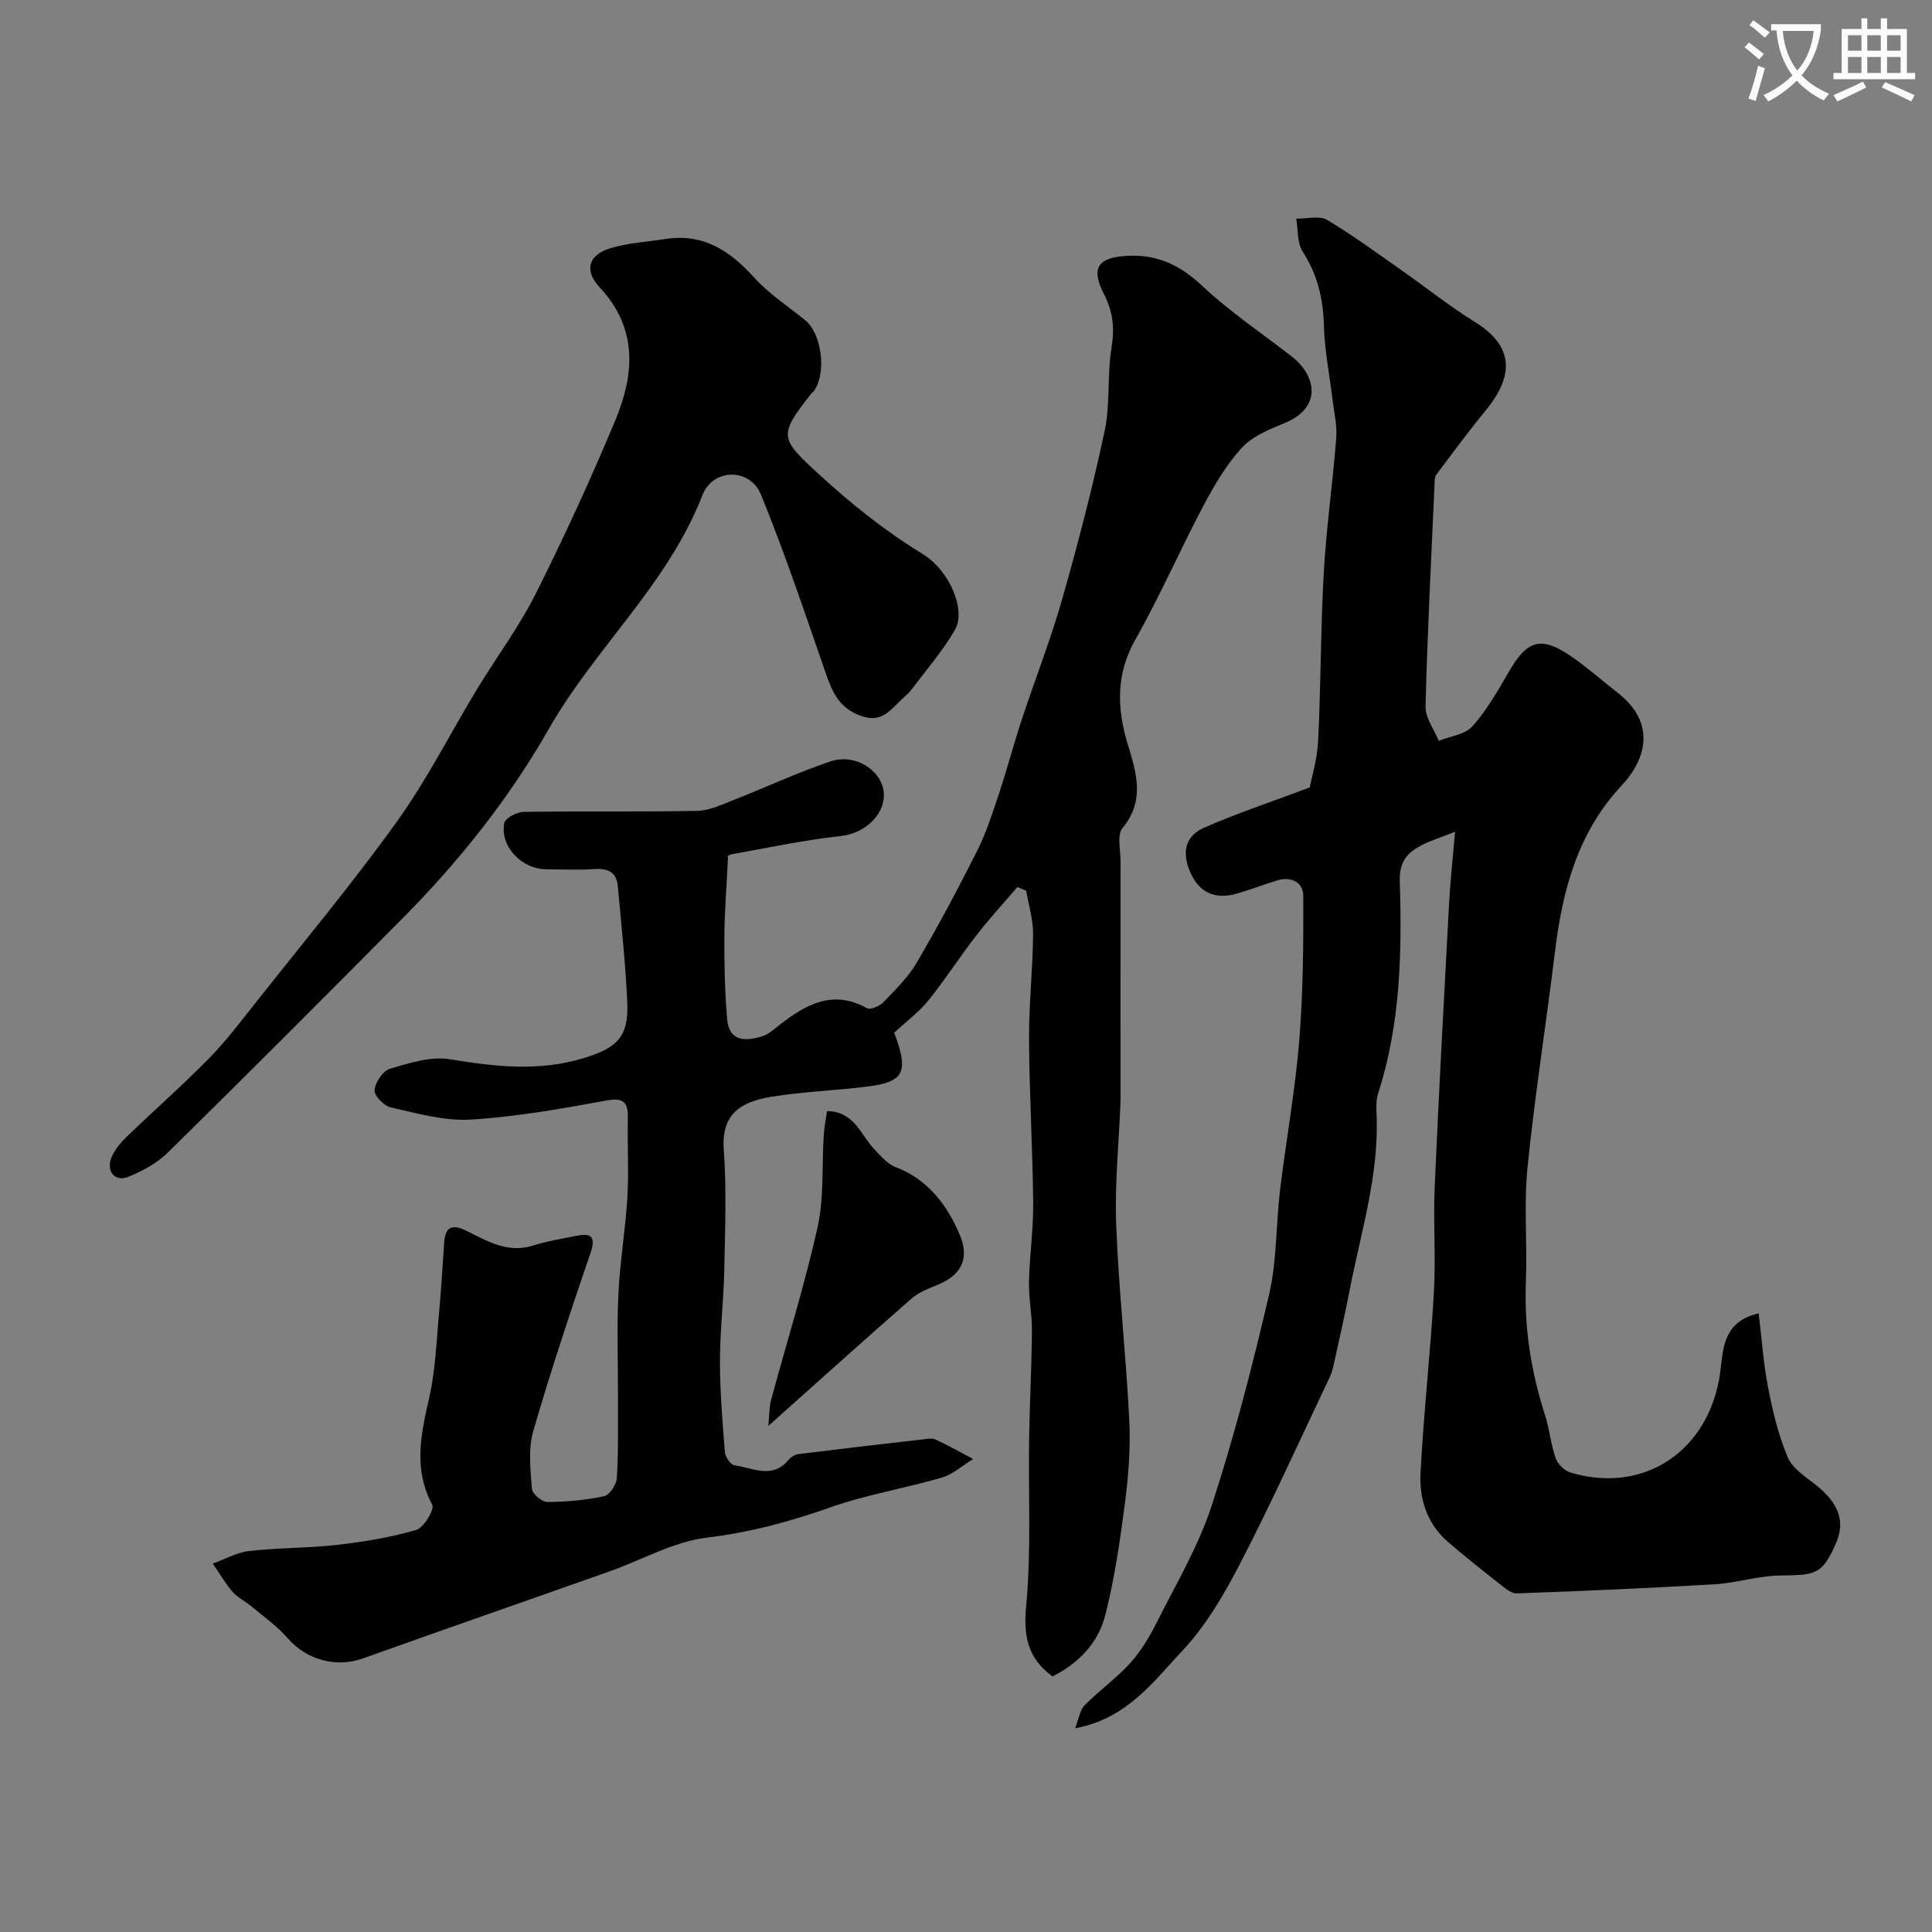
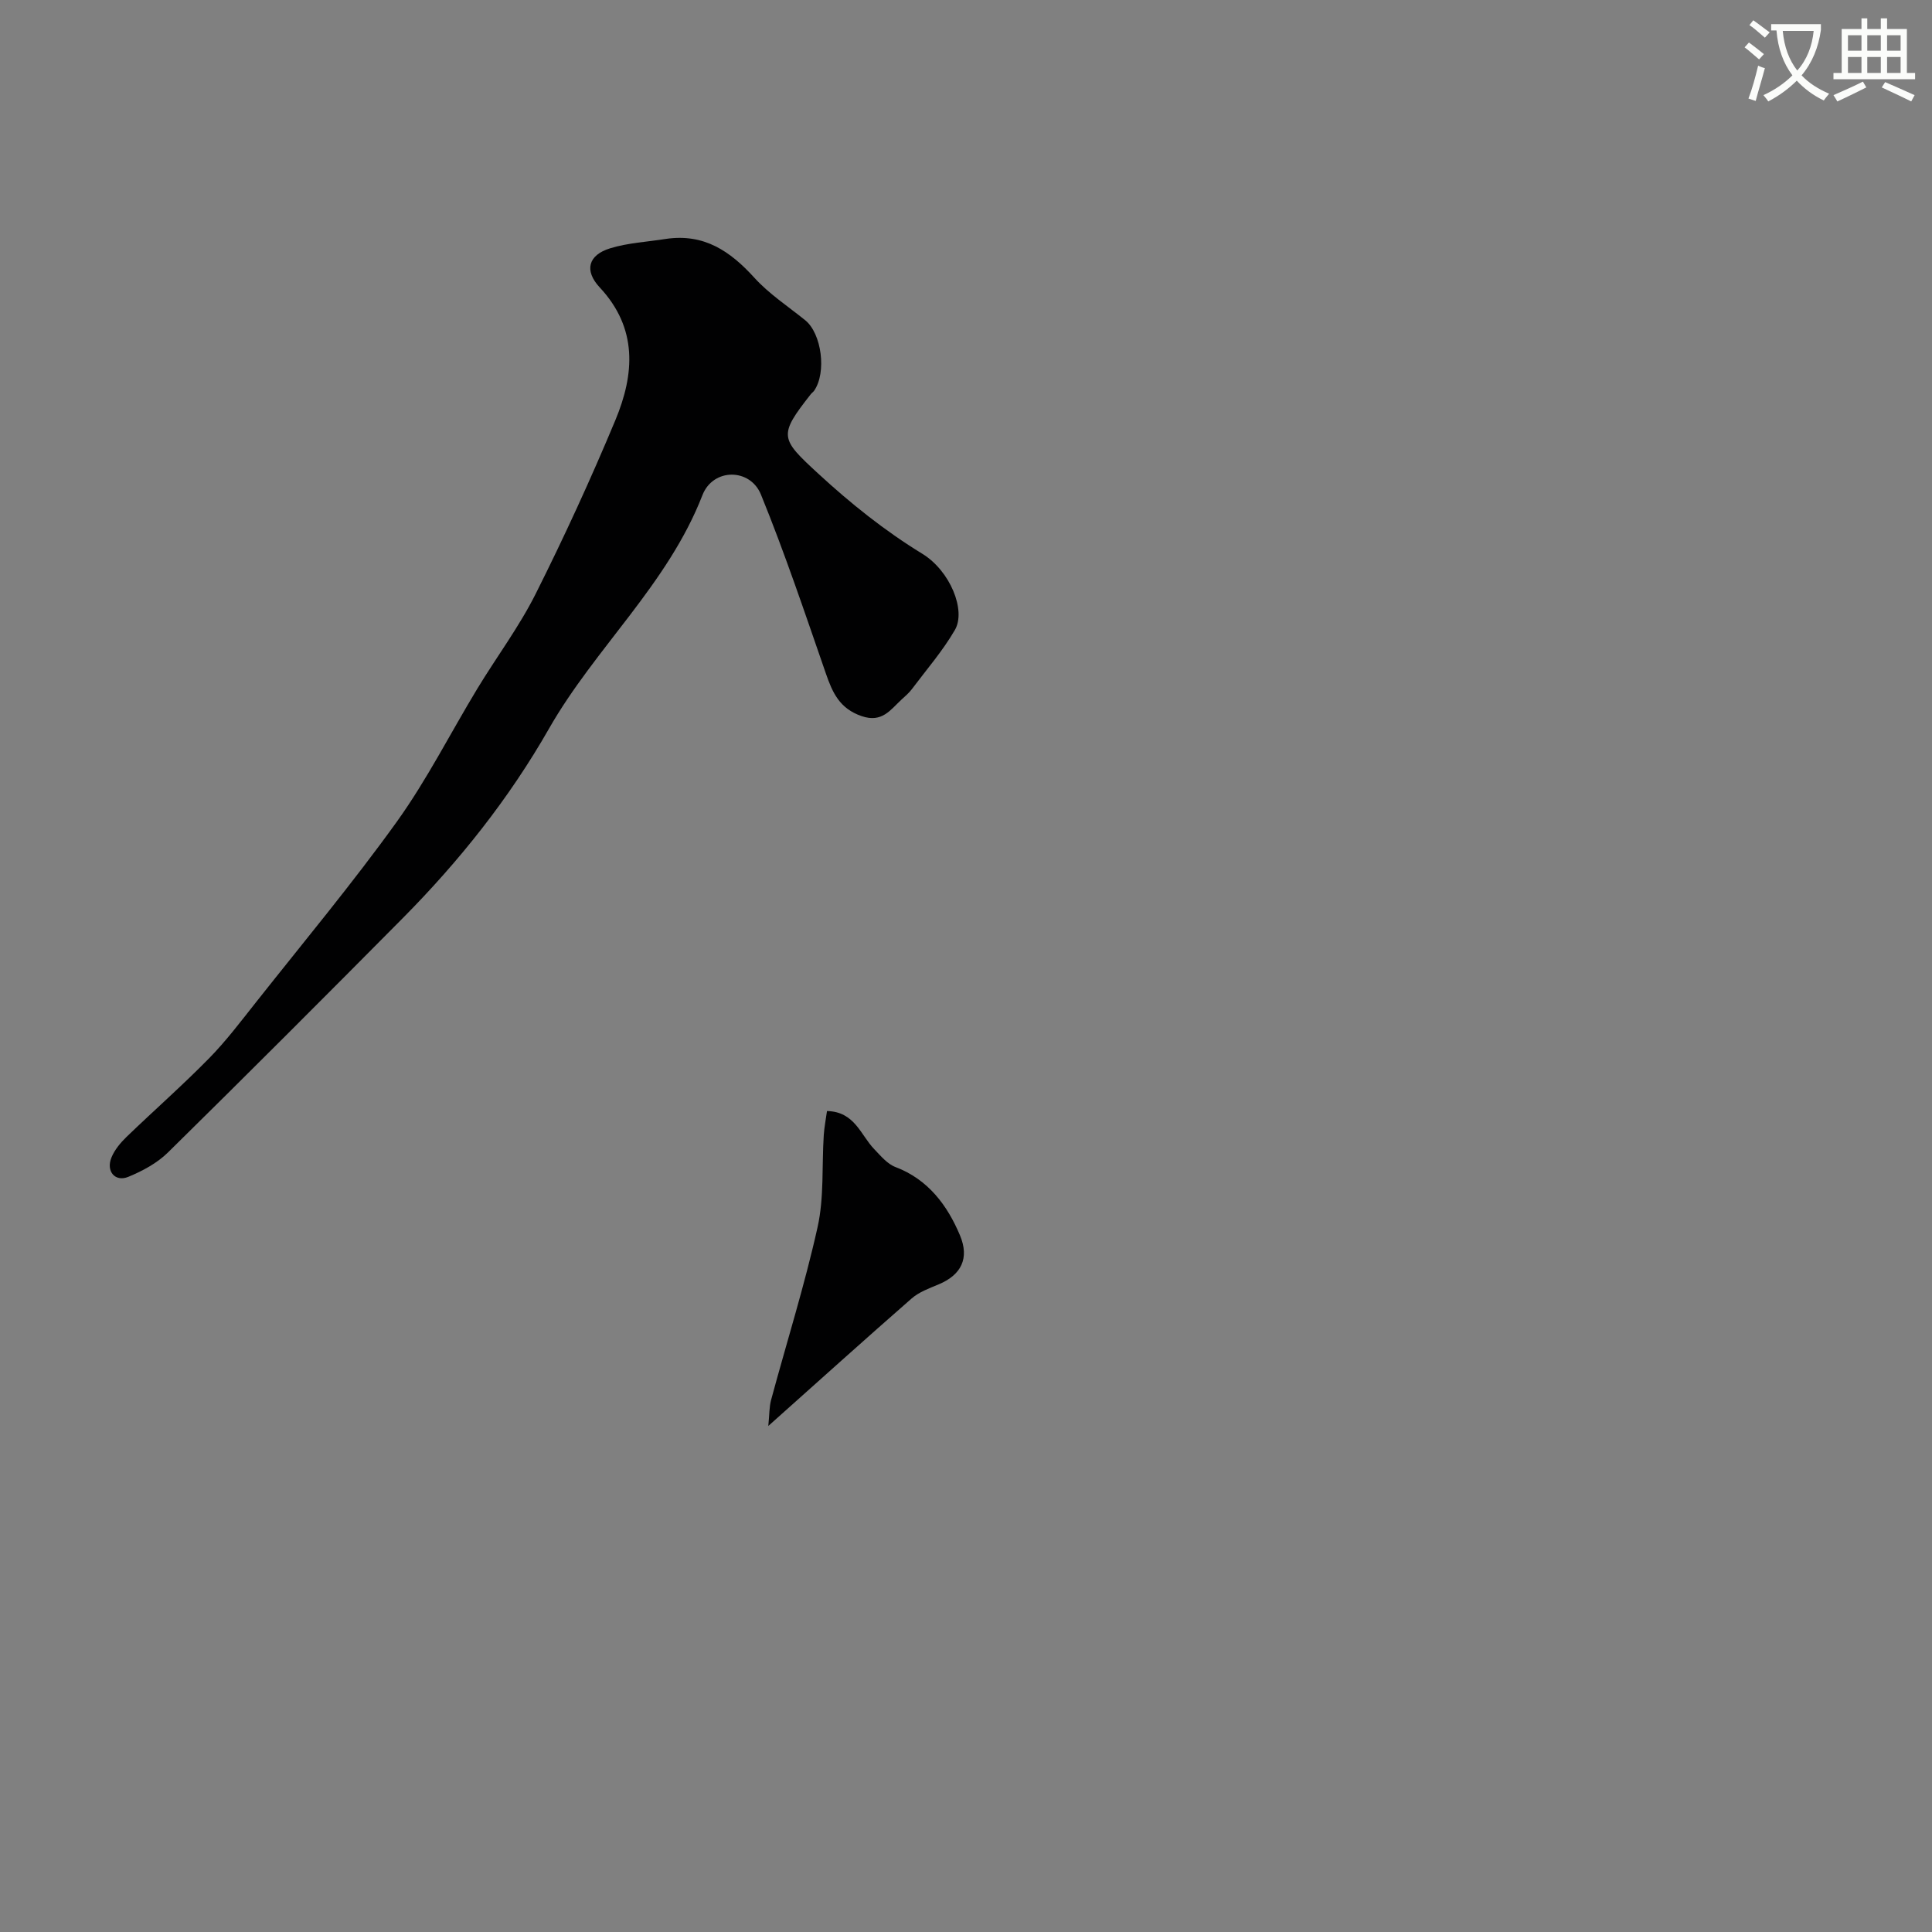
<svg xmlns="http://www.w3.org/2000/svg" enable-background="new 0 0 400 400" viewBox="0 0 400 400">
  <rect x="0" y="0" width="400" height="400" fill="#808080" stroke="none" />
  <path d="m362.1 8.8c1.1.8 2.1 1.6 3.1 2.4l-1 1.1c-1.3-1.1-2.3-2-3-2.5zm1.9 4.8c.5.2.9.4 1.4.5-.6 2.3-1.3 4.5-1.9 6.8l-1.5-.5c.8-2.1 1.4-4.3 2-6.8zm-1-9.4c1.3.9 2.4 1.8 3.4 2.5l-1 1.1c-1.4-1.2-2.4-2.1-3.2-2.6zm3.7 2.2v-1.4h10.3v1.2c-.5 3.6-1.8 6.8-4 9.4 1.5 1.6 3.4 2.8 5.7 3.8-.3.4-.7.8-1.1 1.4-2.3-1.1-4.1-2.5-5.6-4.1-1.6 1.6-3.6 3.1-5.9 4.3-.3-.5-.7-.9-1-1.3 2.4-1.1 4.4-2.5 6-4.1-1.9-2.5-3-5.6-3.3-9.3h-1.1zm8.8 0h-6.4c.3 3.3 1.3 6 3 8.2 2-2.2 3.1-5.1 3.4-8.2z" fill="#fbfcfa" />
  <path d="m385.3 3.8h1.3v2.2h2.8v-2.2h1.3v2.2h4.1v9.1h1.7v1.3h-16.9v-1.3h1.7v-9.1h4.1v-2.2zm.4 13.1.7 1.2c-1.8.9-3.8 1.9-6 2.9-.2-.4-.5-.8-.8-1.3 2.3-1 4.3-1.9 6.1-2.8zm-3.1-6.4h2.8v-3.2h-2.8zm0 4.6h2.8v-3.3h-2.8zm4-4.6h2.8v-3.2h-2.8zm0 4.6h2.8v-3.3h-2.8zm3.7 1.9c2.1.9 4.1 1.8 6.1 2.7l-.7 1.3c-2.2-1.1-4.2-2-6.1-2.9zm3.2-9.7h-2.8v3.2h2.8zm-2.8 7.8h2.8v-3.3h-2.8z" fill="#fbfcfa" />
  <g fill="#010102">
-     <path d="m150.74 177.28c-.32 6.55-.75 11.65-.77 16.75-.02 5.66.09 11.34.58 16.97.41 4.75 3.91 4.6 7.31 3.53 1.34-.42 2.5-1.53 3.66-2.43 5.41-4.19 10.95-7.26 17.95-3.38.72.4 2.61-.38 3.38-1.17 2.5-2.61 5.18-5.21 6.98-8.29 4.43-7.57 8.57-15.32 12.51-23.16 1.88-3.75 3.17-7.82 4.5-11.82 1.68-5.07 3.04-10.25 4.71-15.32 2.74-8.31 5.96-16.48 8.36-24.89 3.28-11.51 6.3-23.12 8.79-34.82 1.19-5.58.5-11.55 1.42-17.21.67-4.07.34-7.44-1.57-11.17-2.83-5.53-1.11-7.63 4.99-7.91 6.2-.29 10.86 1.99 15.39 6.25 5.7 5.35 12.29 9.76 18.49 14.58 5.07 3.94 6.42 10.53-1.43 13.79-3.14 1.3-6.64 2.69-8.85 5.09-3.21 3.49-5.72 7.76-7.96 11.99-4.86 9.17-9.01 18.73-14.11 27.75-4.05 7.17-3.84 14.21-1.6 21.61 1.8 5.93 3.67 11.69-1.08 17.44-1.17 1.42-.38 4.51-.39 6.84-.02 16.53-.01 33.06-.01 49.59 0 .17 0 .33-.01.5-.34 8.43-1.21 16.89-.88 25.29.52 13.48 2.04 26.92 2.71 40.4.28 5.73-.18 11.56-.92 17.26-1 7.74-2.14 15.52-4.06 23.07-1.45 5.7-5.46 9.95-10.93 12.67-5.15-3.78-6.03-8.32-5.44-14.63 1.07-11.43.43-23.02.61-34.54.11-7.45.52-14.9.58-22.35.03-3.41-.68-6.84-.61-10.25.12-5.44.93-10.87.87-16.3-.11-11.27-.8-22.53-.86-33.8-.04-7.26.78-14.53.84-21.8.03-2.99-.92-6-1.42-8.99-.61-.26-1.22-.51-1.83-.77-2.87 3.36-5.87 6.62-8.57 10.11-3.4 4.38-6.39 9.08-9.87 13.39-1.94 2.4-4.51 4.28-7.09 6.68.1.24.34.79.53 1.35 2.35 6.91 1.28 8.84-5.96 9.77-6.66.85-13.42 1.04-20.04 2.14-6.14 1.02-10.34 3.42-9.79 10.96.61 8.29.26 16.66.1 24.98-.13 6.27-.89 12.54-.89 18.8 0 6.27.52 12.54 1.02 18.79.08 1.01 1.18 2.66 1.97 2.76 3.79.51 7.9 2.96 11.27-1.19.47-.58 1.34-1.05 2.07-1.15 8.61-1.07 17.22-2.07 25.84-3.05.82-.09 1.79-.28 2.48.04 2.64 1.25 5.19 2.68 7.77 4.04-2.16 1.32-4.17 3.17-6.52 3.86-7.63 2.23-15.56 3.51-23.03 6.15-8.36 2.96-16.64 5.19-25.54 6.26-6.91.83-13.45 4.61-20.19 7-17 6.02-34.05 11.93-51.03 18.01-5.58 2-11.7.32-15.6-4.17-2.18-2.51-4.98-4.48-7.56-6.64-1.25-1.05-2.83-1.77-3.87-2.98-1.54-1.79-2.73-3.88-4.08-5.84 2.5-.9 4.95-2.31 7.52-2.6 6.08-.69 12.25-.59 18.32-1.28 5.49-.63 11-1.54 16.29-3.09 1.56-.46 3.81-4.25 3.3-5.21-3.92-7.36-2.38-14.49-.66-21.99 1.35-5.87 1.53-12.01 2.1-18.04.45-4.75.68-9.53 1.03-14.29.24-3.28 1.69-3.83 4.62-2.39 4.29 2.11 8.51 4.7 13.75 3.06 2.94-.92 6-1.44 9.03-2.03 3.11-.61 4.04.19 2.88 3.59-4.17 12.24-8.27 24.51-11.85 36.92-1.07 3.7-.56 7.94-.26 11.9.08 1.02 2.08 2.71 3.19 2.7 3.93-.02 7.92-.38 11.76-1.2 1.14-.24 2.54-2.41 2.63-3.77.34-5.32.22-10.68.24-16.02.02-7.33-.25-14.67.08-21.99.31-6.71 1.46-13.38 1.86-20.08.32-5.36-.02-10.76.1-16.14.07-3.25-.52-4.65-4.45-3.92-9.31 1.71-18.69 3.38-28.12 3.95-5.44.33-11.06-1.31-16.5-2.52-1.41-.31-3.48-2.44-3.38-3.57.14-1.61 1.73-4 3.17-4.43 4.01-1.18 8.44-2.62 12.38-1.98 9.33 1.52 18.38 2.61 27.69-.21 6.94-2.1 9.42-4.37 9.09-11.6-.37-8.03-1.23-16.03-1.96-24.04-.26-2.86-2.04-3.7-4.81-3.52-3.32.22-6.66.07-9.99.05-5.11-.03-9.66-4.79-8.7-9.58.21-1.03 2.59-2.29 3.99-2.31 11.99-.18 24 .02 35.99-.21 2.45-.05 4.93-1.24 7.3-2.17 6.76-2.65 13.37-5.75 20.24-8.07 5.06-1.7 10.51 1.74 11.03 6.31.48 4.18-3.42 8.56-8.93 9.15-7.57.82-15.05 2.43-22.56 3.77-.68.15-1.34.74-.73.41z" />
-     <path d="m301.25 172.21c-3.55 1.4-5.27 1.92-6.83 2.73-2.97 1.55-4.73 3.31-4.61 7.49.46 14.8.16 29.62-4.49 43.96-.45 1.37-.37 2.96-.31 4.45.51 12.44-3.24 24.23-5.57 36.23-1.05 5.43-2.29 10.82-3.48 16.21-.17.78-.51 1.54-.85 2.26-6.02 12.65-11.77 25.43-18.2 37.87-3.35 6.49-7.14 13.07-12.09 18.33-6.02 6.4-11.51 14.12-22.23 16.08.77-1.94.97-3.75 1.98-4.77 3-3.05 6.57-5.57 9.43-8.73 2.24-2.48 4.03-5.48 5.53-8.48 3.99-7.95 8.61-15.73 11.34-24.12 4.68-14.35 8.47-29.03 11.89-43.74 1.62-6.98 1.4-14.38 2.26-21.56 1.23-10.23 3.1-20.4 3.95-30.66.82-10.05.9-20.18.86-30.27-.01-2.82-2.5-4.12-5.47-3.19-2.8.87-5.54 1.92-8.35 2.73-4.03 1.16-7.36.03-9.26-3.77-1.93-3.85-1.96-7.9 2.47-9.86 6.75-2.98 13.79-5.3 21.95-8.37.39-2.05 1.55-5.83 1.74-9.66.57-11.59.51-23.21 1.16-34.79.53-9.33 1.86-18.61 2.59-27.94.2-2.54-.44-5.15-.75-7.73-.62-5.19-1.67-10.36-1.81-15.55-.15-5.58-1.35-10.54-4.4-15.28-1.16-1.8-.93-4.51-1.33-6.81 2.16.04 4.78-.69 6.4.27 5.45 3.23 10.57 7.04 15.77 10.68 4.95 3.47 9.69 7.27 14.83 10.45 8.05 4.98 8.17 11.05 2.26 18.26-3.56 4.34-6.89 8.86-10.26 13.34-.35.47-.33 1.26-.36 1.9-.68 15.36-1.48 30.71-1.87 46.07-.06 2.36 1.77 4.77 2.73 7.15 2.39-.97 5.47-1.32 7.01-3.05 3-3.37 5.28-7.42 7.57-11.36 3.77-6.49 6.65-7.35 12.87-3.07 3.36 2.31 6.43 5.06 9.66 7.57 7.1 5.51 6.76 12.72.71 19.21-9.05 9.72-12.19 21.6-13.74 34.27-1.82 14.95-4.19 29.83-5.7 44.81-.78 7.79-.01 15.72-.33 23.57-.39 9.5 1.07 18.64 3.96 27.64.93 2.91 1.2 6.04 2.2 8.92.42 1.21 1.79 2.58 3.01 2.95 15.4 4.65 28.85-4.6 31.05-20.66.63-4.64.44-10.58 7.98-12.27.63 5.22.97 10.36 1.95 15.39.95 4.89 2.13 9.83 4.06 14.4.98 2.32 3.67 4.03 5.82 5.73 4.68 3.7 6.13 7.47 4.23 11.92-3 7.02-4.53 6.67-12.02 6.85-4.36.1-8.69 1.54-13.06 1.79-13.69.81-27.39 1.41-41.09 1.89-1.2.04-2.56-1.2-3.67-2.07-3.58-2.81-7.15-5.64-10.59-8.62-4.27-3.7-5.92-8.83-5.65-14.13.64-12.49 2.05-24.93 2.77-37.42.42-7.31-.15-14.67.17-21.99.86-19.62 1.93-39.24 2.99-58.85.24-4.45.74-8.89 1.22-14.6z" />
    <path d="m137.89 49.46c7.89-1.15 13.28 2.53 18.28 8.03 3.05 3.36 6.97 5.93 10.54 8.81 3.41 2.76 4.46 10.81 1.85 14.59-.19.27-.48.46-.69.72-6.74 8.58-6.38 9.16 1.53 16.44 6.73 6.2 13.73 11.81 21.55 16.6 5.78 3.54 9.09 11.73 6.76 15.76-2.52 4.35-5.88 8.22-8.92 12.27-.59.79-1.37 1.45-2.11 2.13-2.33 2.14-4.04 4.91-8.3 3.45-4.57-1.57-6.03-4.87-7.41-8.87-4.3-12.4-8.48-24.87-13.43-37.01-2.25-5.5-9.92-5.5-12.11.14-7.17 18.47-22.21 31.59-31.78 48.36-8.26 14.48-18.57 27.41-30.27 39.22-16.11 16.26-32.29 32.45-48.6 48.5-2.24 2.21-5.27 3.84-8.21 5.05-2.74 1.13-4.67-1.16-3.49-4.01.65-1.59 1.87-3.05 3.13-4.27 5.65-5.45 11.56-10.64 17.06-16.24 3.55-3.62 6.63-7.71 9.79-11.7 9.79-12.38 19.91-24.52 29.11-37.32 6.25-8.71 11.12-18.4 16.7-27.6 3.97-6.54 8.6-12.72 12.02-19.53 5.92-11.8 11.44-23.82 16.52-36 3.96-9.51 4.67-19-3.25-27.48-3.27-3.51-2.35-6.71 2.16-8.09 3.7-1.14 7.7-1.33 11.57-1.95z" />
    <path d="m159.07 295.23c.24-2.42.19-3.95.57-5.36 3.22-11.93 6.95-23.75 9.63-35.8 1.37-6.14.87-12.68 1.28-19.04.11-1.67.44-3.32.67-5 5.76.12 6.96 4.97 9.79 7.9 1.33 1.38 2.69 3.05 4.38 3.69 6.81 2.58 10.77 7.98 13.36 14.14 1.99 4.73.31 8.2-4.47 10.18-1.92.8-4 1.56-5.53 2.89-9.62 8.41-19.11 16.97-29.68 26.4z" />
  </g>
</svg>